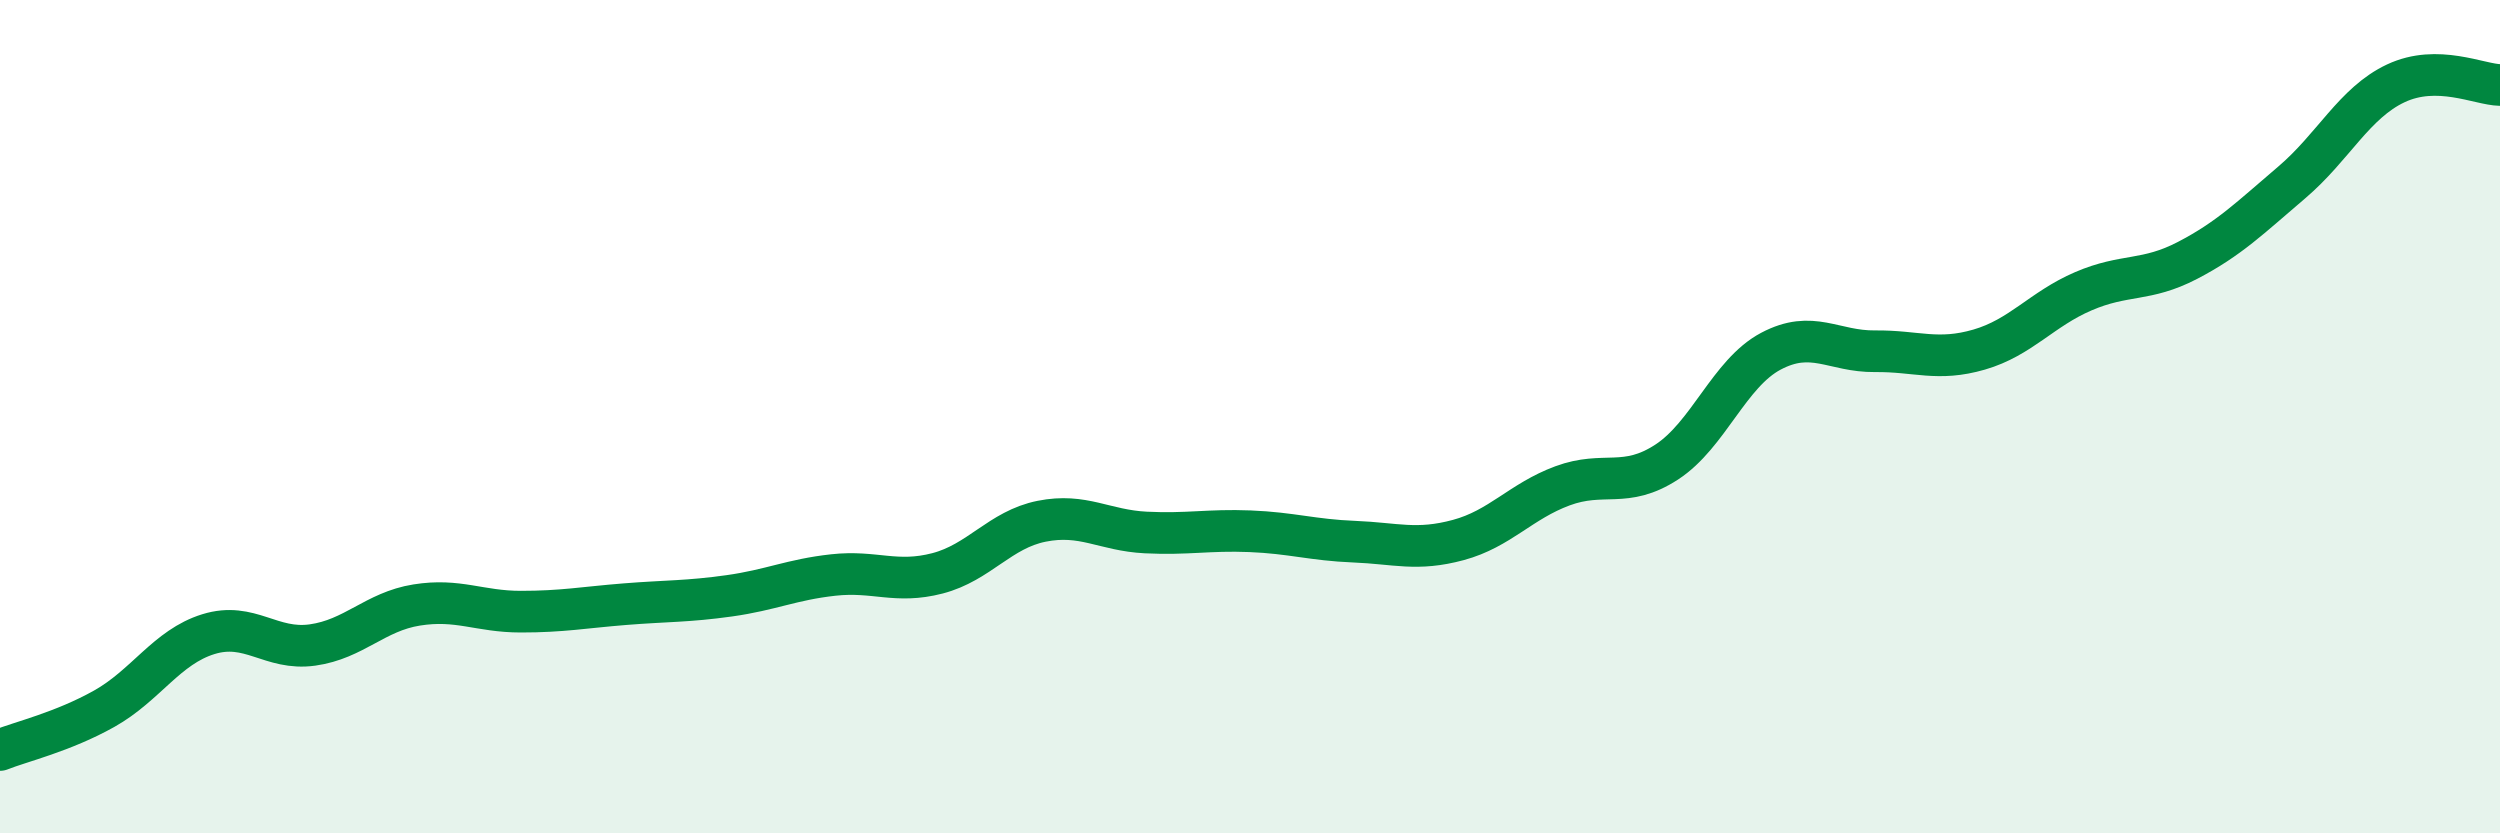
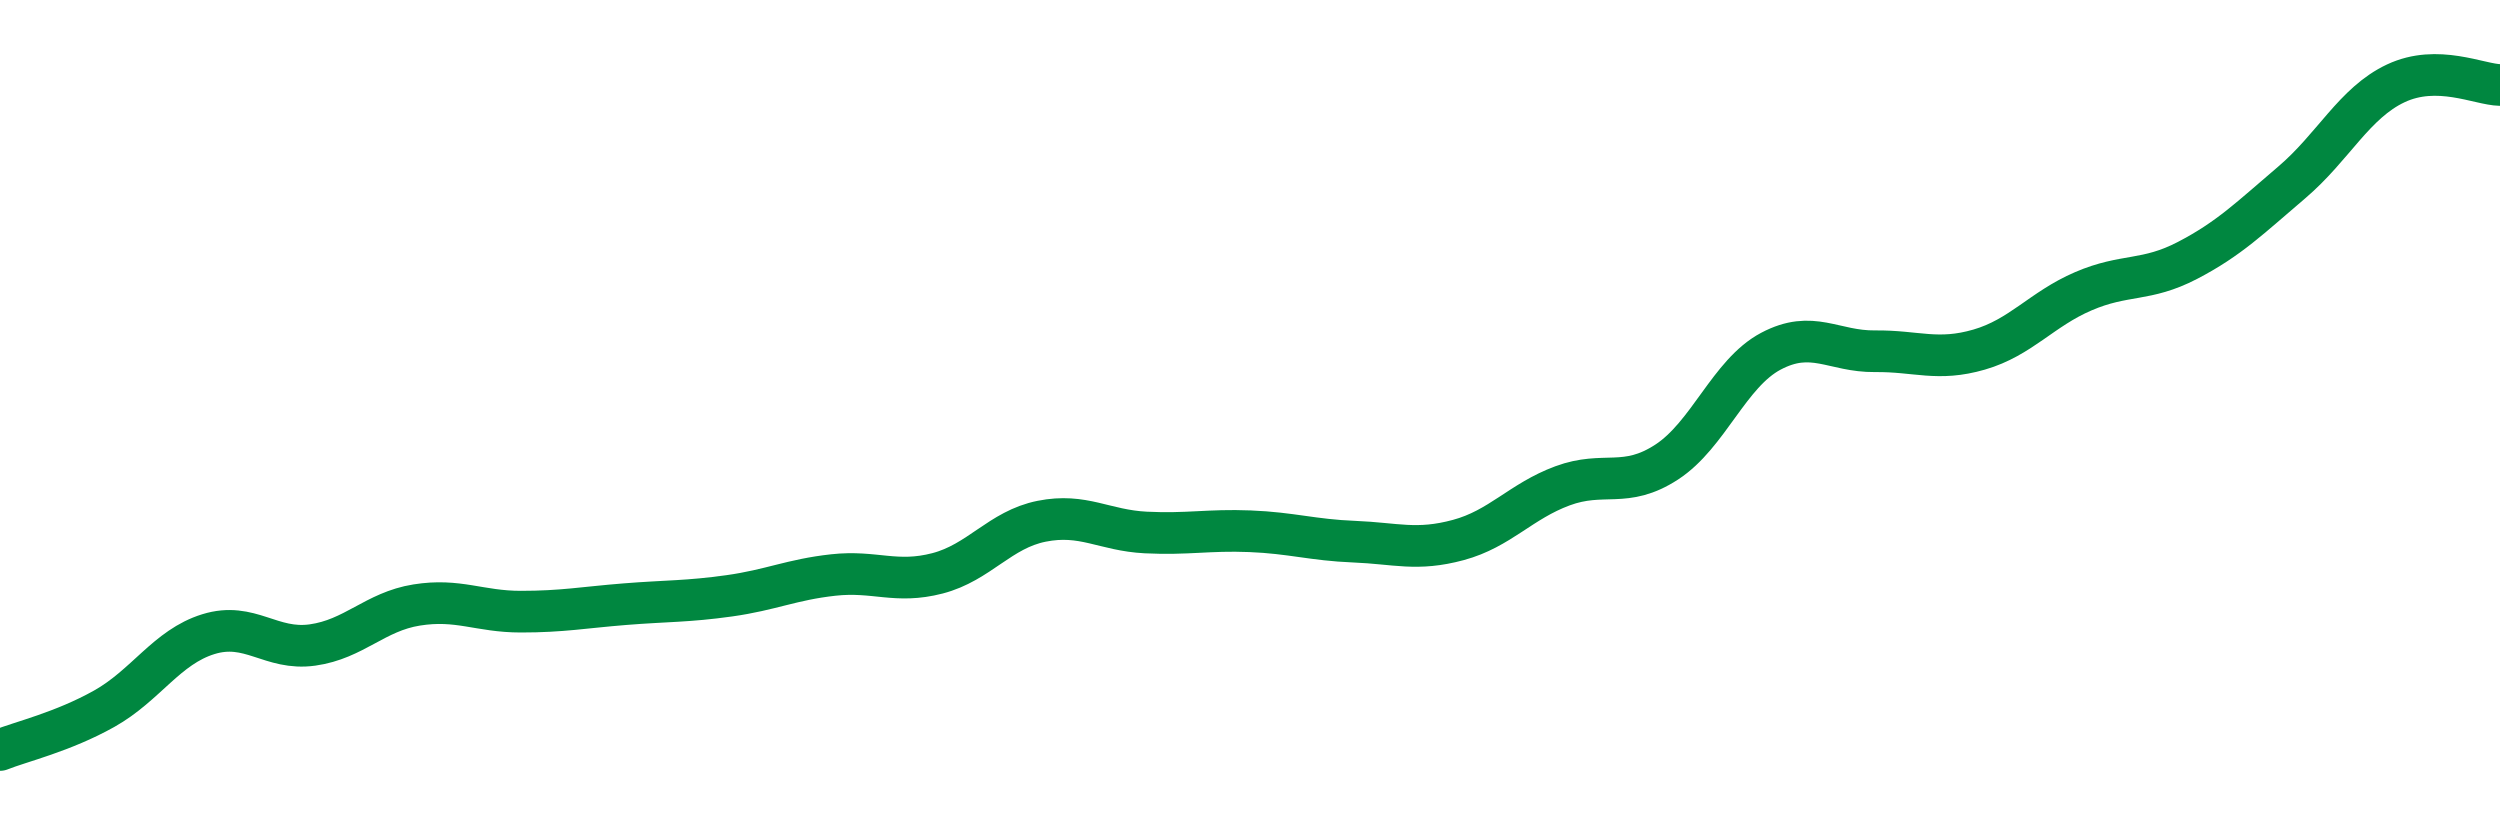
<svg xmlns="http://www.w3.org/2000/svg" width="60" height="20" viewBox="0 0 60 20">
-   <path d="M 0,18 C 0.5,17.8 1.5,17.57 2.5,17.01 C 3.5,16.45 4,15.53 5,15.22 C 6,14.91 6.5,15.62 7.5,15.48 C 8.5,15.34 9,14.68 10,14.52 C 11,14.36 11.5,14.68 12.5,14.68 C 13.5,14.68 14,14.58 15,14.5 C 16,14.42 16.5,14.44 17.5,14.3 C 18.5,14.16 19,13.91 20,13.8 C 21,13.69 21.5,14.02 22.5,13.76 C 23.5,13.5 24,12.71 25,12.51 C 26,12.31 26.5,12.73 27.5,12.78 C 28.5,12.83 29,12.71 30,12.75 C 31,12.79 31.5,12.96 32.5,13 C 33.5,13.04 34,13.23 35,12.96 C 36,12.69 36.5,12.03 37.5,11.66 C 38.5,11.29 39,11.74 40,11.09 C 41,10.44 41.5,8.96 42.5,8.43 C 43.5,7.9 44,8.44 45,8.43 C 46,8.42 46.5,8.68 47.5,8.39 C 48.5,8.1 49,7.42 50,6.99 C 51,6.56 51.5,6.77 52.5,6.25 C 53.5,5.73 54,5.23 55,4.38 C 56,3.53 56.5,2.47 57.5,2 C 58.5,1.53 59.5,2.03 60,2.04L60 20L0 20Z" fill="#008740" opacity="0.1" stroke-linecap="round" stroke-linejoin="round" />
  <path d="M 0,18 C 0.5,17.8 1.5,17.57 2.5,17.01 C 3.5,16.45 4,15.53 5,15.22 C 6,14.91 6.5,15.62 7.5,15.48 C 8.5,15.34 9,14.68 10,14.52 C 11,14.36 11.5,14.68 12.5,14.68 C 13.5,14.68 14,14.58 15,14.5 C 16,14.42 16.5,14.44 17.5,14.3 C 18.5,14.16 19,13.91 20,13.8 C 21,13.69 21.5,14.02 22.5,13.76 C 23.5,13.5 24,12.71 25,12.51 C 26,12.31 26.5,12.73 27.5,12.78 C 28.5,12.83 29,12.71 30,12.75 C 31,12.79 31.5,12.96 32.5,13 C 33.5,13.04 34,13.23 35,12.96 C 36,12.69 36.5,12.03 37.5,11.66 C 38.5,11.29 39,11.74 40,11.09 C 41,10.44 41.5,8.96 42.5,8.43 C 43.5,7.9 44,8.44 45,8.43 C 46,8.42 46.5,8.68 47.5,8.39 C 48.5,8.1 49,7.42 50,6.99 C 51,6.56 51.5,6.77 52.5,6.25 C 53.5,5.73 54,5.23 55,4.38 C 56,3.53 56.5,2.47 57.5,2 C 58.5,1.53 59.5,2.03 60,2.04" stroke="#008740" stroke-width="1" fill="none" stroke-linecap="round" stroke-linejoin="round" />
</svg>